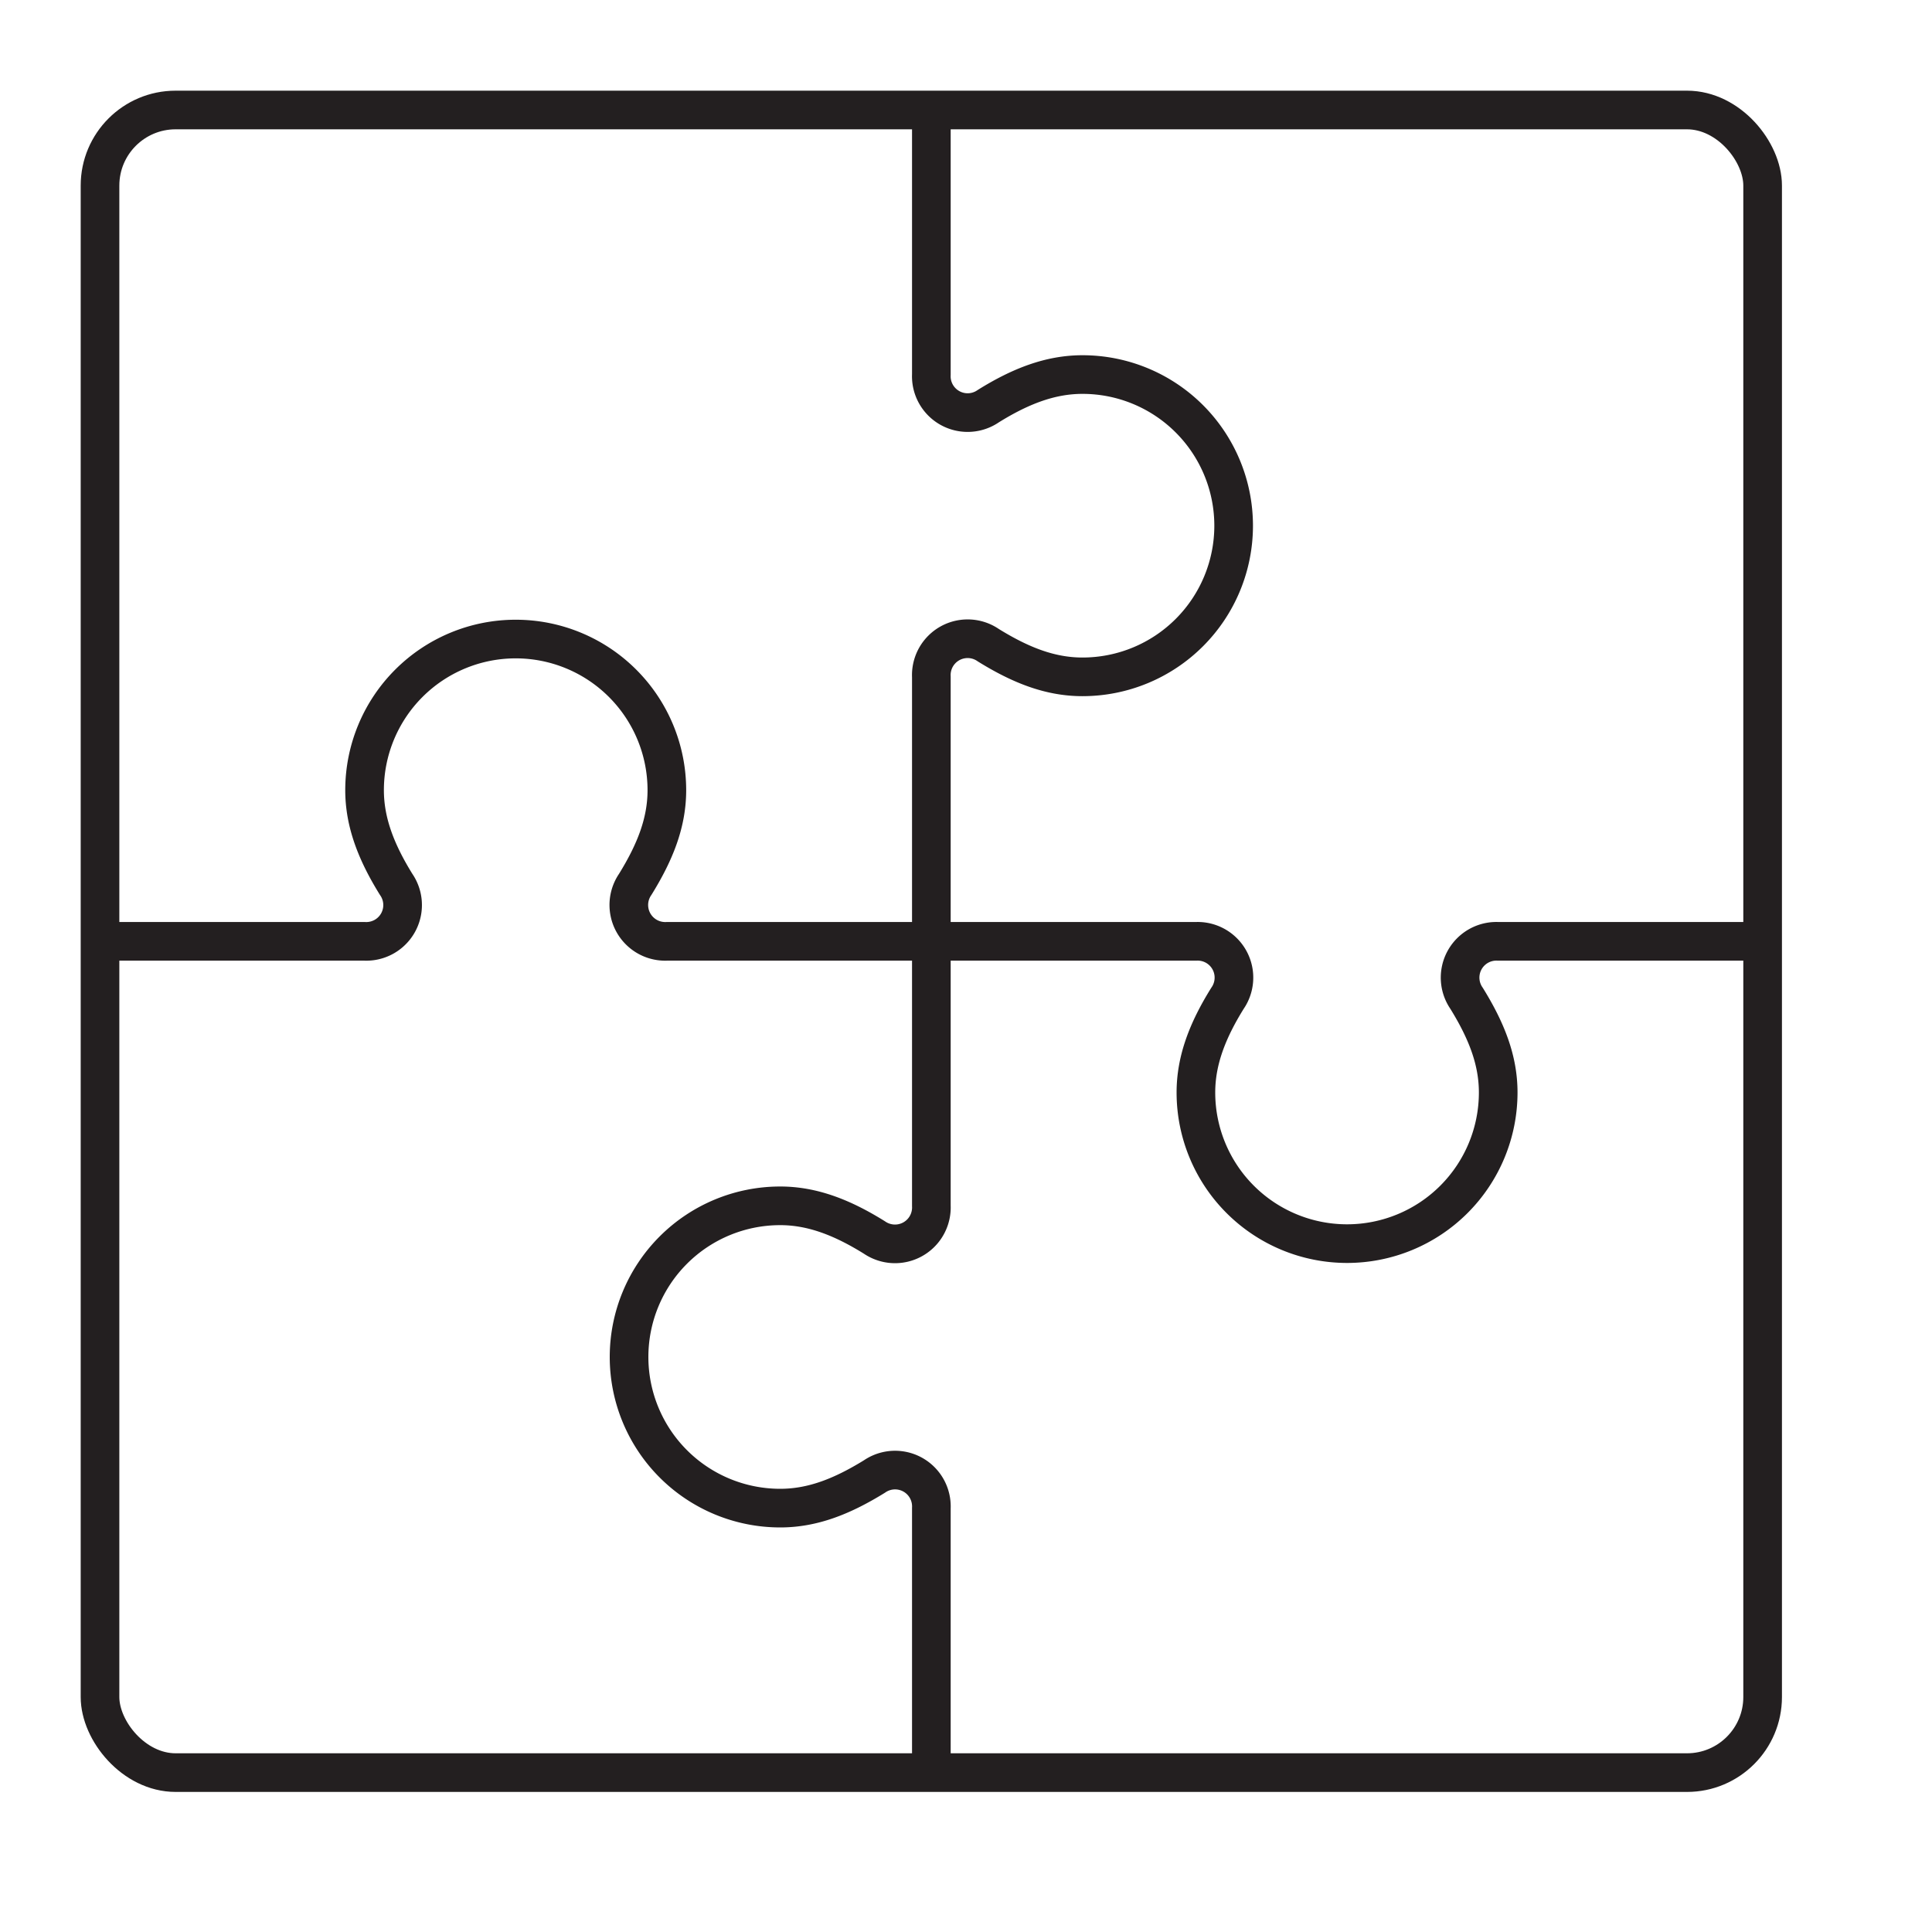
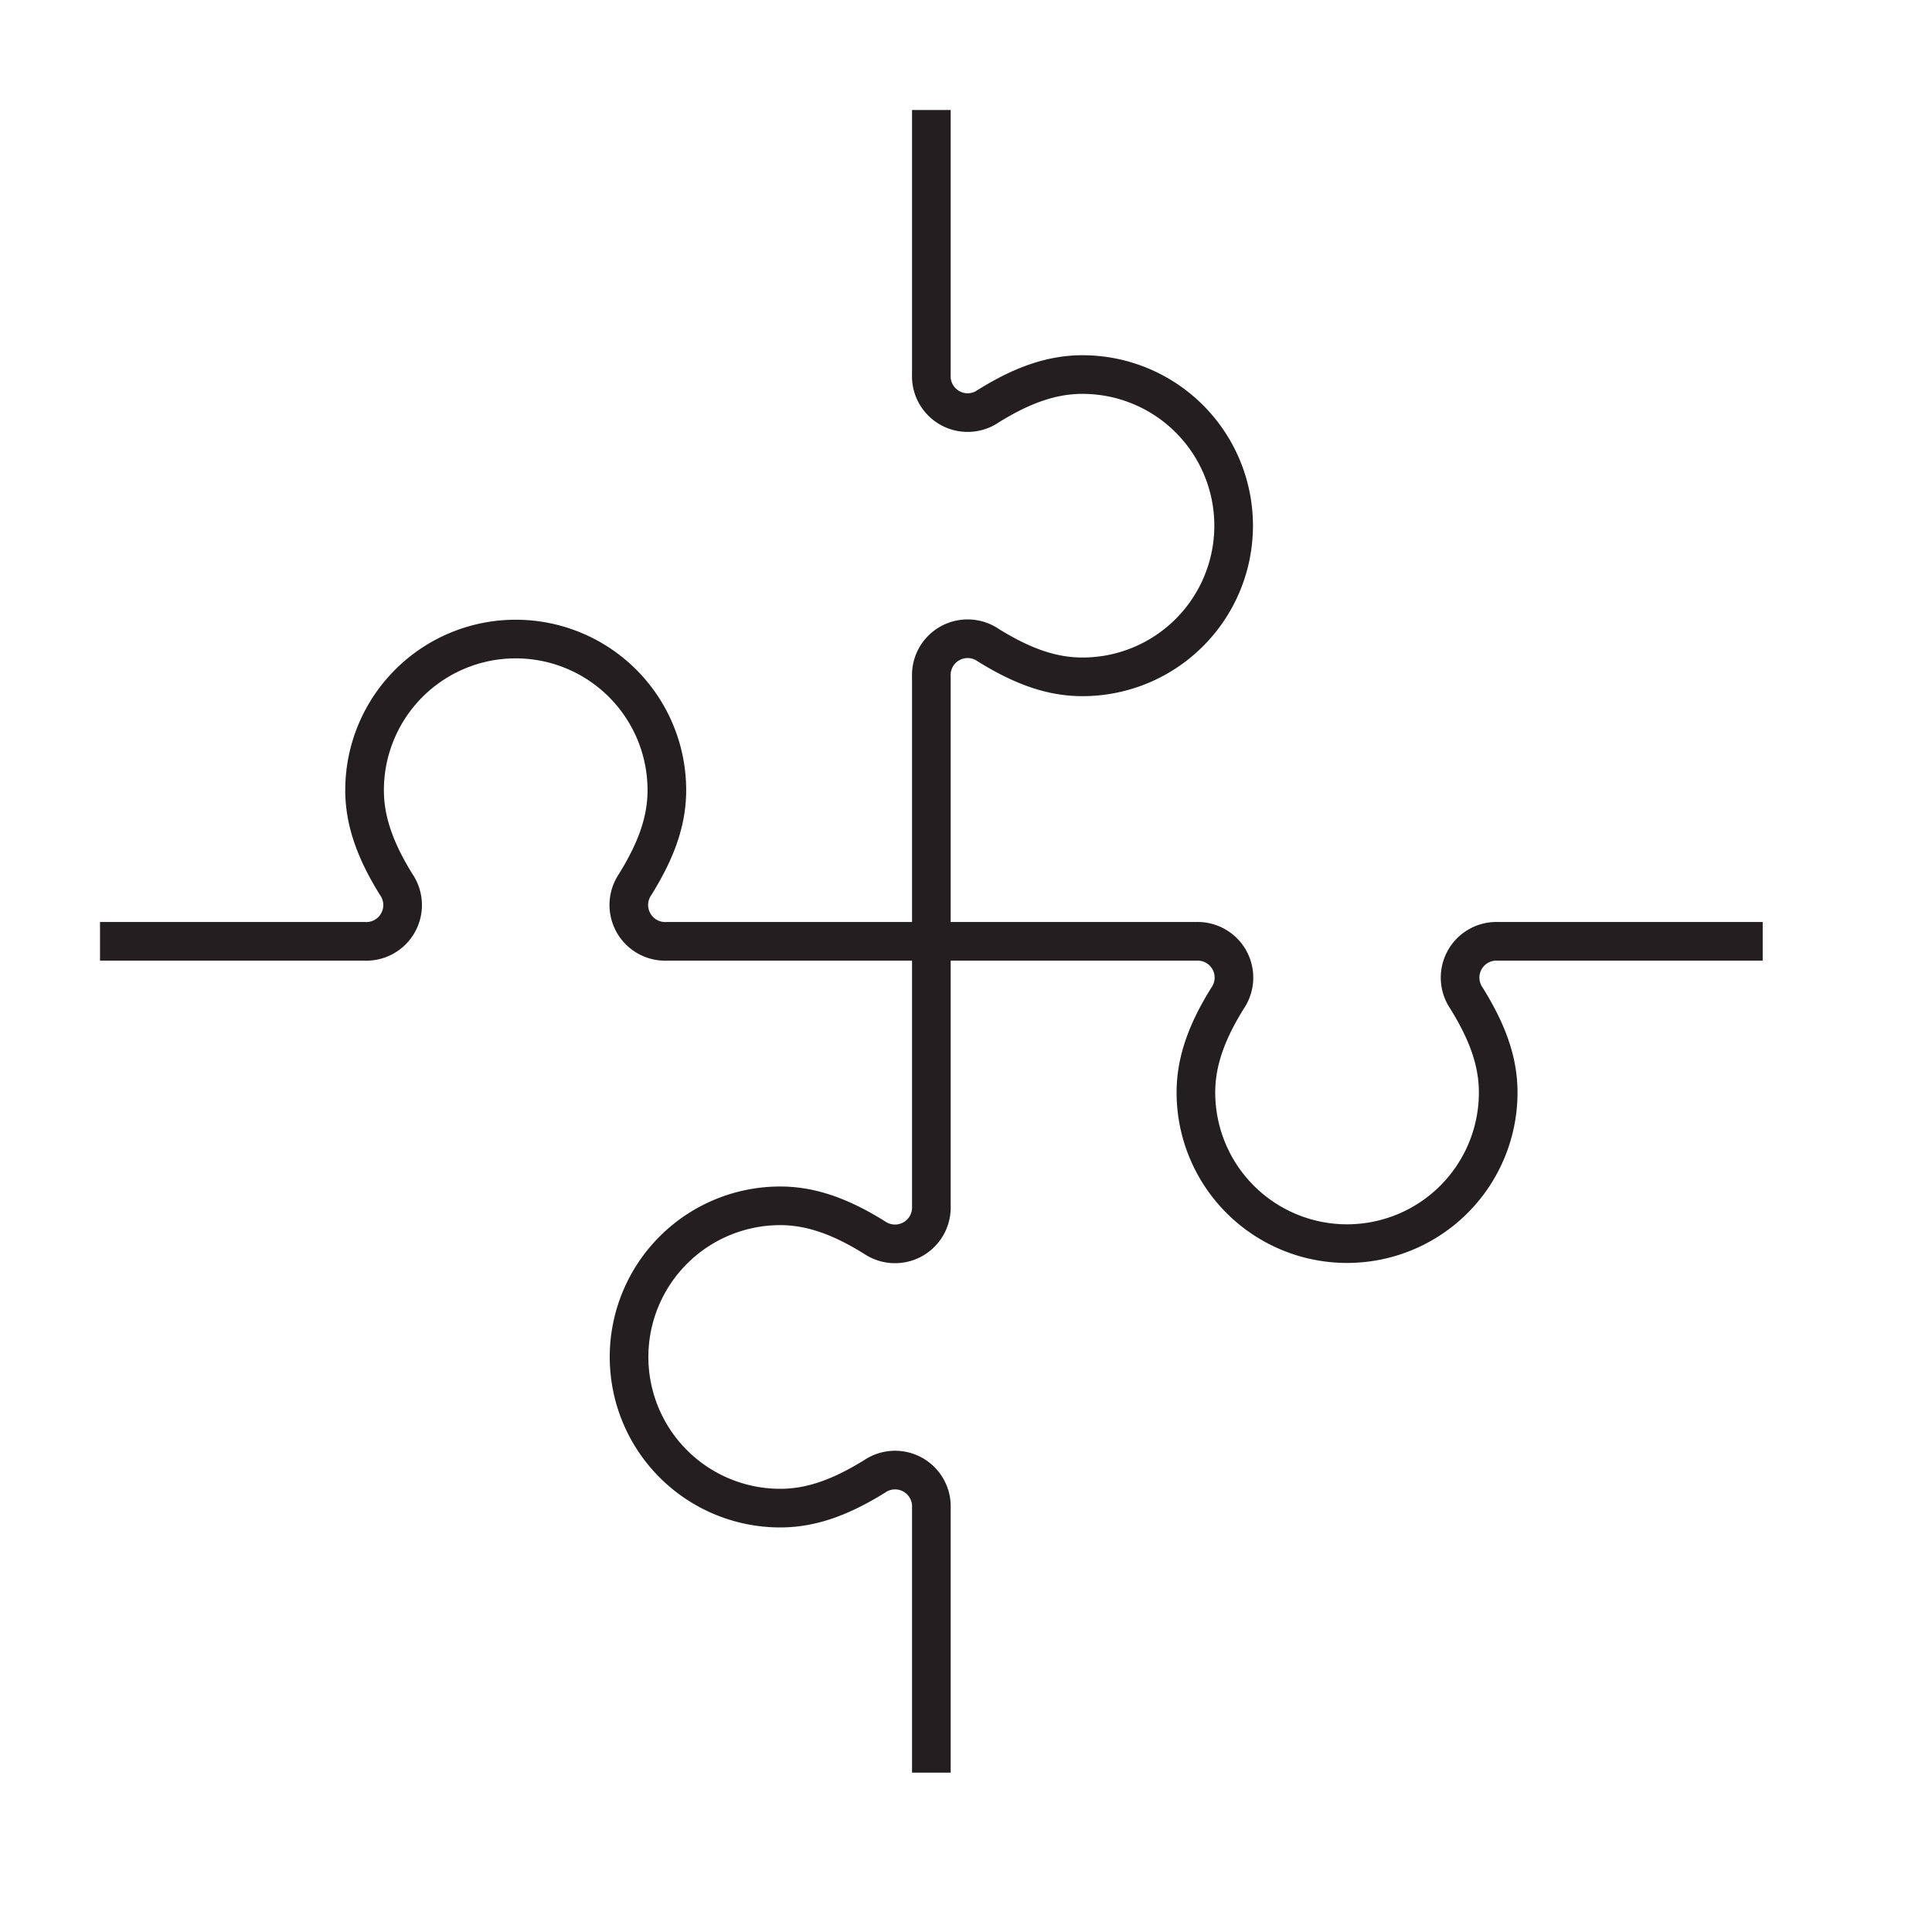
<svg xmlns="http://www.w3.org/2000/svg" id="Layer_1" viewBox="0 0 300 300">
  <defs>
    <style>.cls-1{fill:none;stroke:#231f20;stroke-linejoin:round;stroke-width:6px;}</style>
  </defs>
  <title>WebSite-Icons-v3</title>
  <path class="cls-1" d="M273.71,146.17H232.64a5.64,5.64,0,0,0-4.91,8.85c3.09,5,4.91,9.58,4.91,14.62a23.47,23.47,0,1,1-46.94,0c0-5,1.81-9.65,4.9-14.62a5.64,5.64,0,0,0-4.9-8.85H103.55a5.65,5.65,0,0,1-4.91-8.85c3.09-5,4.91-9.58,4.91-14.62a23.47,23.47,0,0,0-46.94,0c0,5,1.82,9.65,4.9,14.62a5.64,5.64,0,0,1-4.9,8.85H15.53" />
  <path class="cls-1" d="M144.62,275.26V234.18a5.64,5.64,0,0,0-8.85-4.9c-5,3.08-9.58,4.9-14.62,4.9a23.47,23.47,0,0,1,0-46.94c5,0,9.65,1.82,14.62,4.91a5.65,5.65,0,0,0,8.85-4.91V105.1a5.64,5.64,0,0,1,8.85-4.91c5,3.09,9.58,4.91,14.62,4.91a23.47,23.47,0,0,0,0-46.94c-5,0-9.65,1.81-14.62,4.9a5.64,5.64,0,0,1-8.85-4.9V17.08" />
-   <rect class="cls-1" x="15.53" y="17.08" width="258.17" height="258.17" rx="11.74" />
</svg>